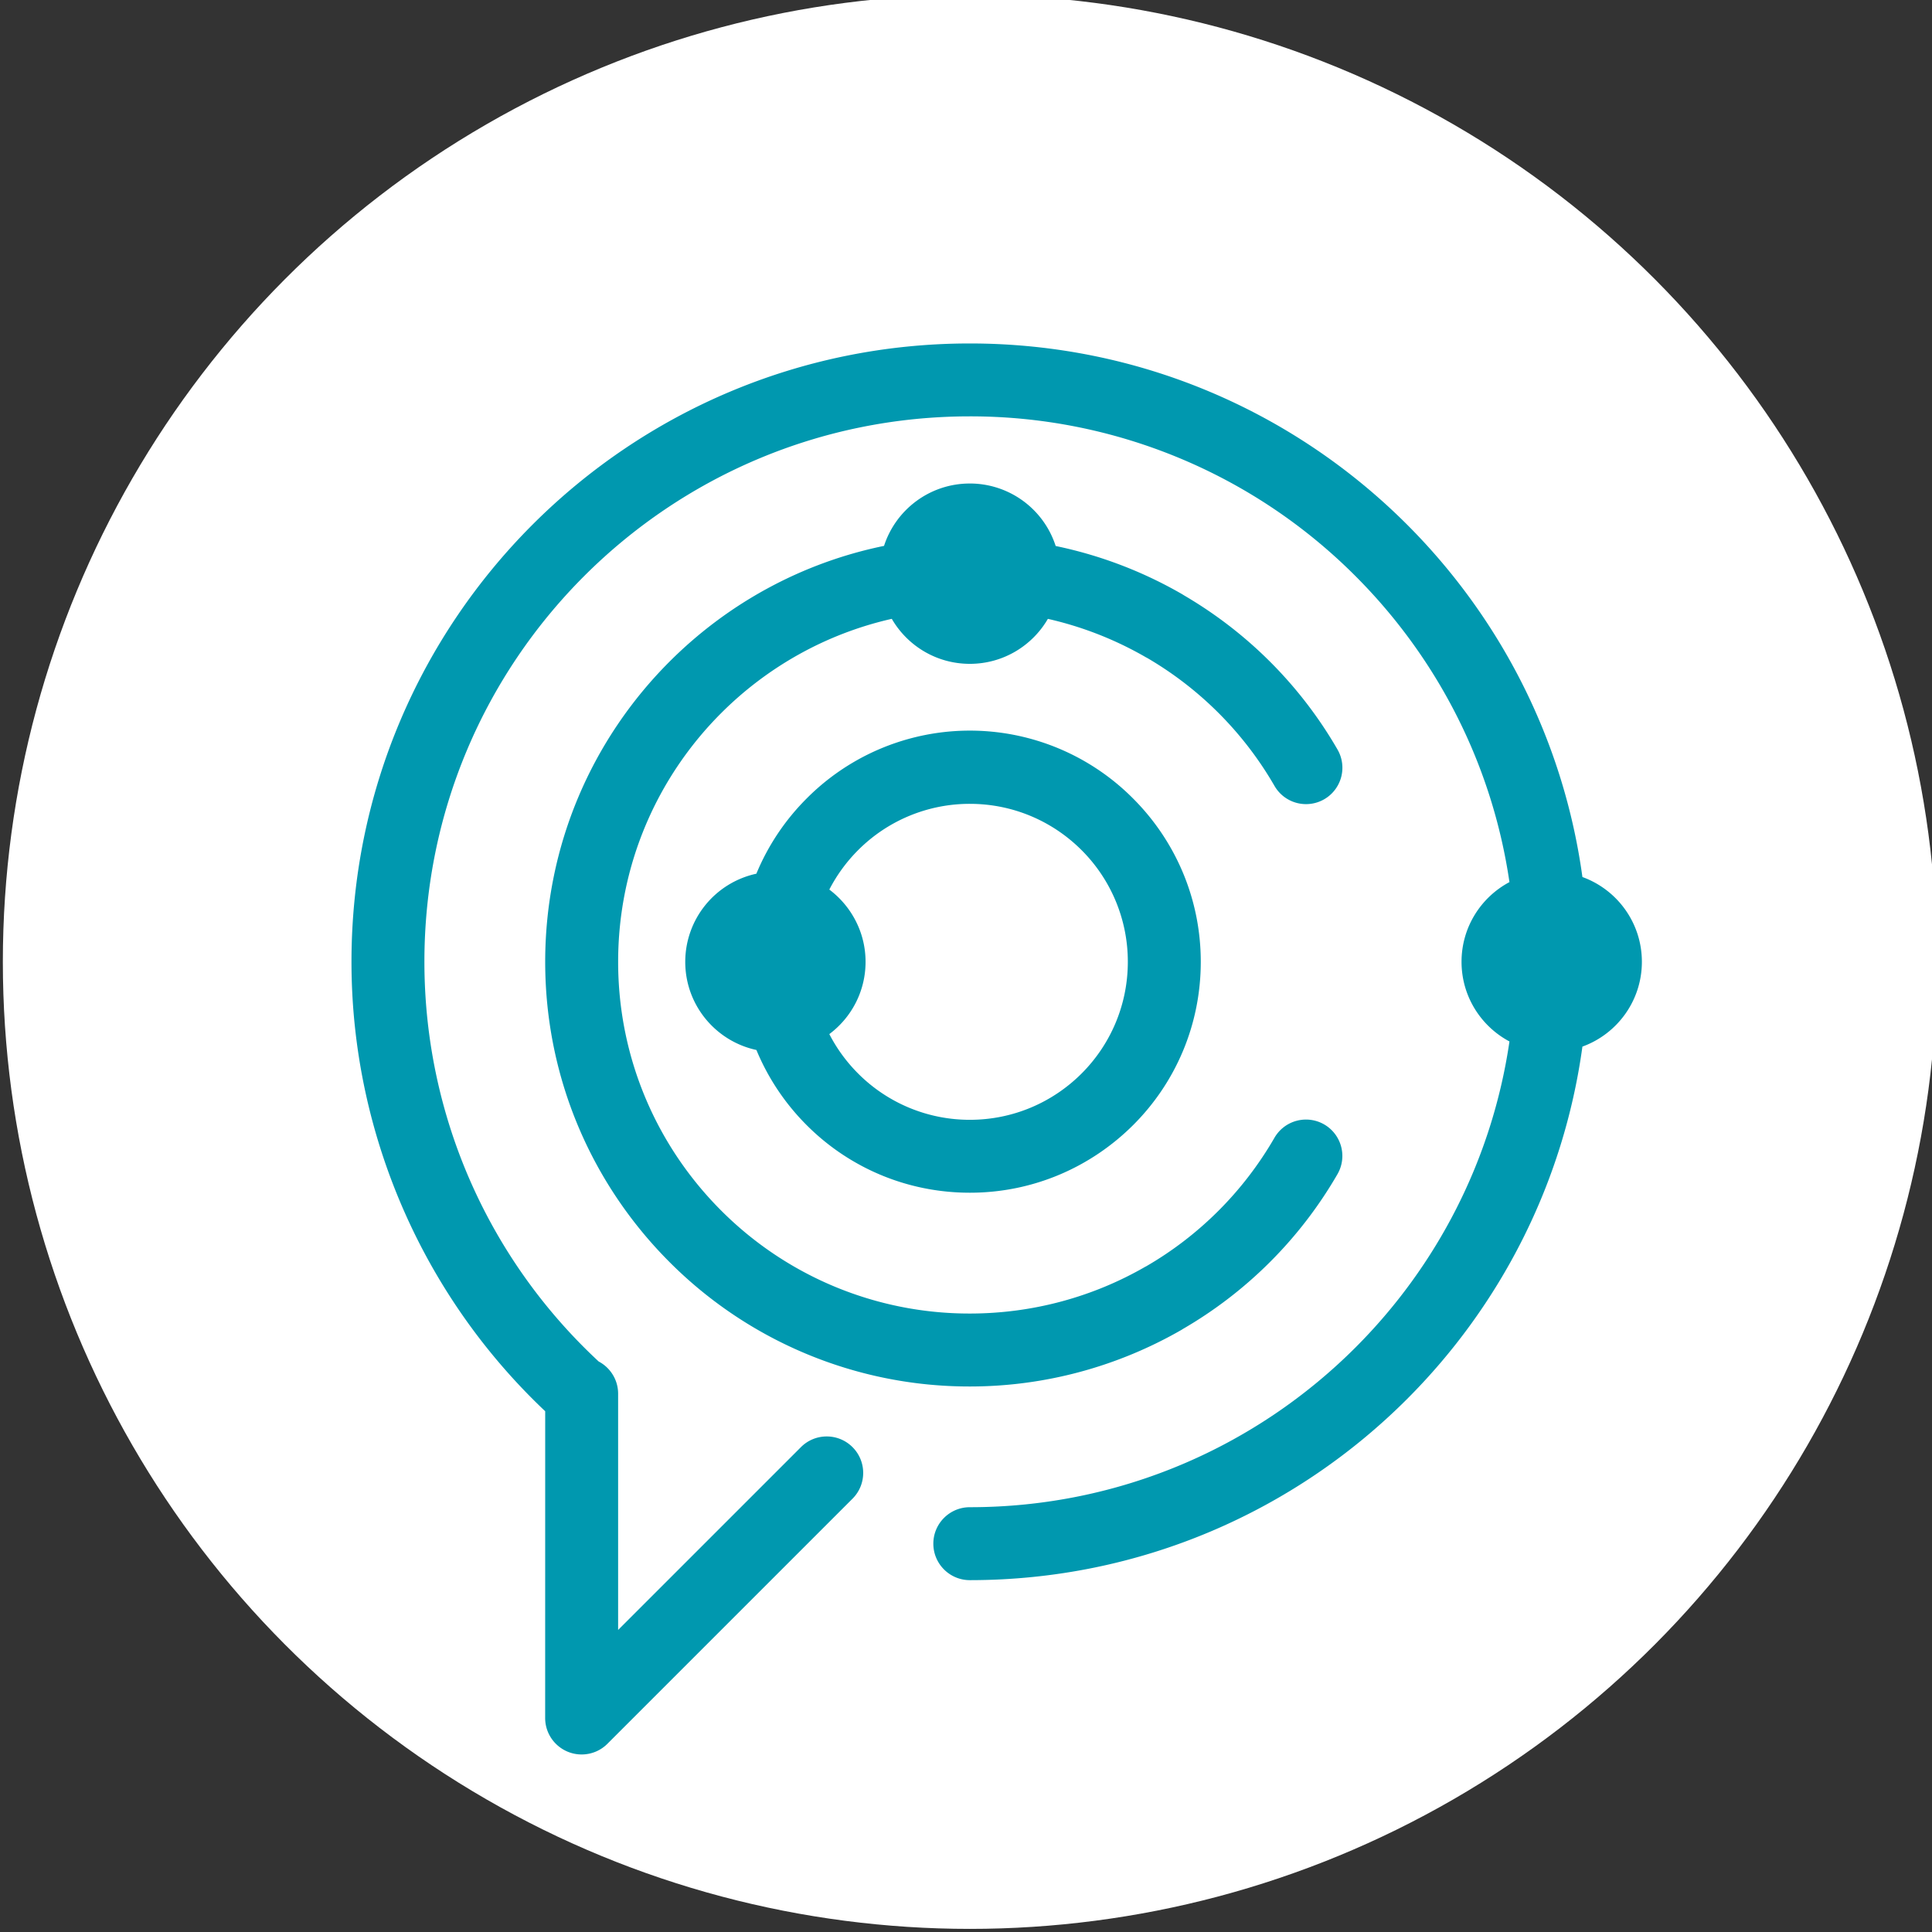
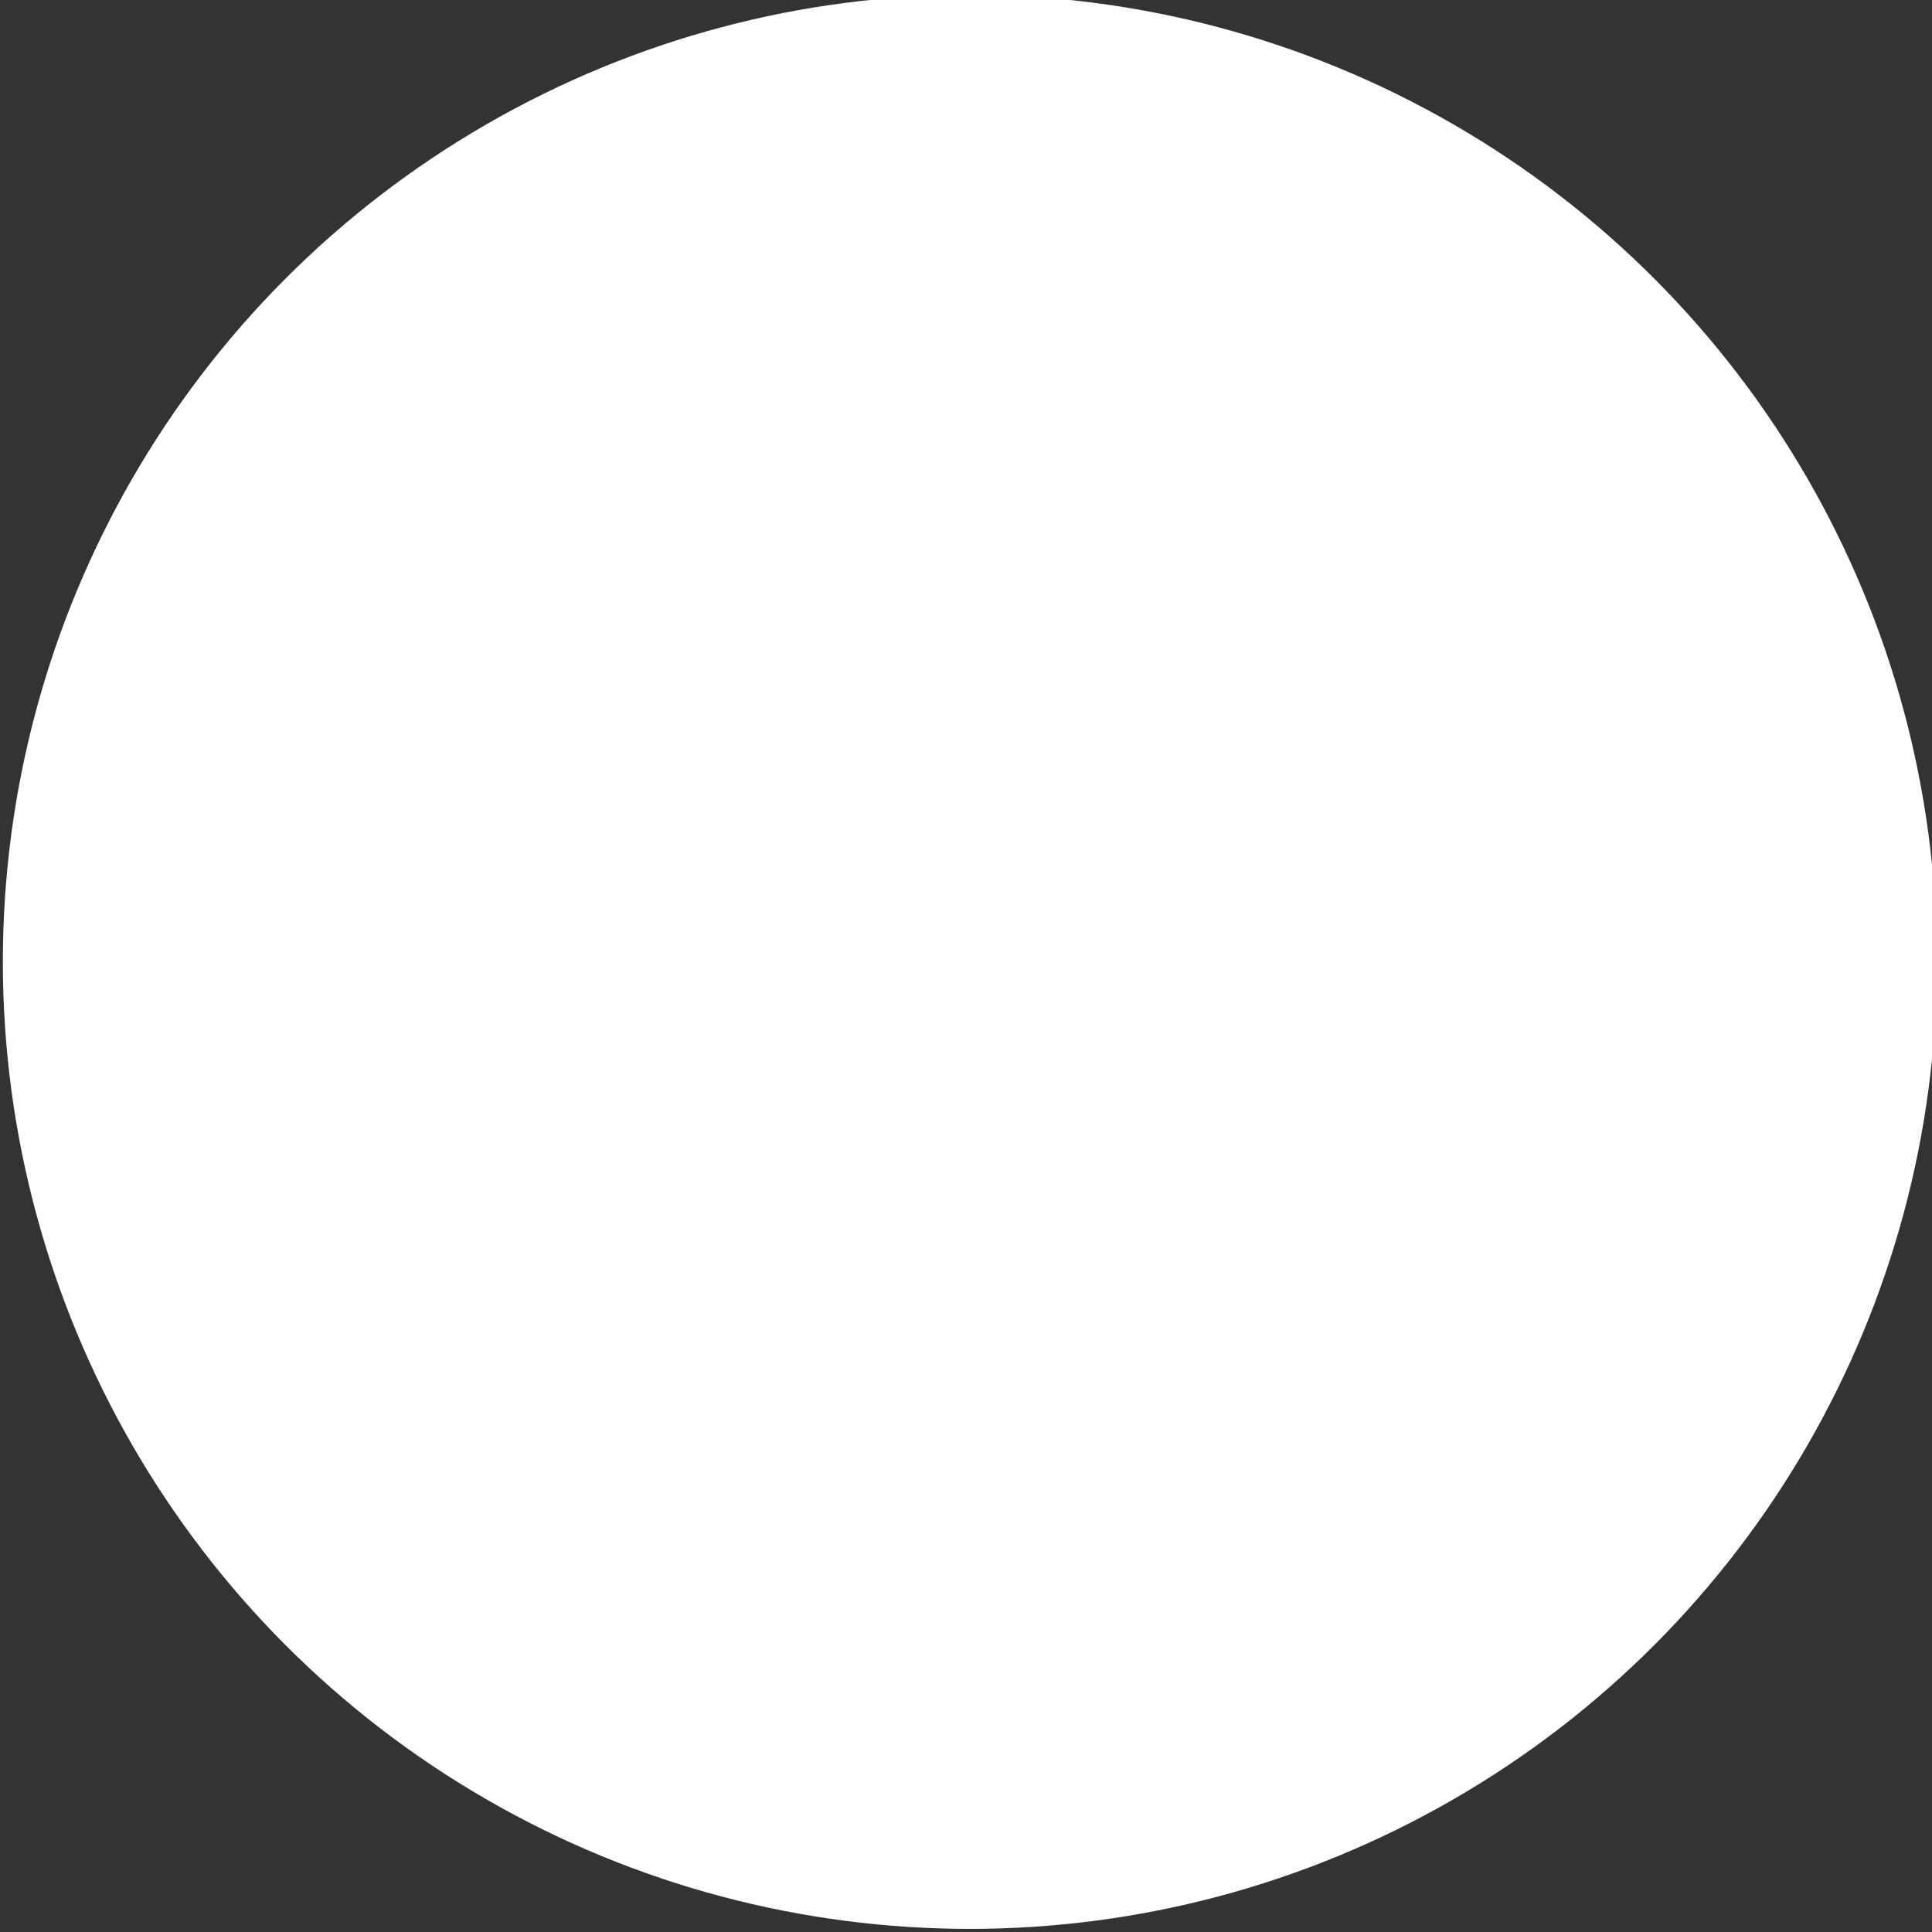
<svg xmlns="http://www.w3.org/2000/svg" width="144" height="144" viewBox="0 0 54.361 54.361">
  <rect x="0" y="0" width="54.361" height="54.361" fill="#333333" stroke="none" />
  <g transform="matrix(.362 0 0 -.362 -73.766 137.26)">
    <circle transform="scale(1 -1)" cx="279.16" cy="-304.41" r="75.165" fill="#fff" />
-     <path d="M246.15 269.48a48.05 48.05 0 0 0-10.883 15.364c-2.722 6.106-4.174 12.764-4.174 19.568 0 13.27 5.38 25.288 14.077 33.985s20.715 14.078 33.985 14.078 25.287-5.38 33.985-14.078c7.232-7.232 12.17-16.76 13.63-27.394 2.696-.976 4.622-3.56 4.622-6.59s-1.926-5.614-4.622-6.59c-1.46-10.635-6.397-20.162-13.63-27.395-8.698-8.698-20.715-14.077-33.986-14.077-1.565 0-2.835 1.27-2.835 2.835s1.27 2.835 2.835 2.835c11.707 0 22.306 4.745 29.978 12.416 6.293 6.293 10.616 14.557 11.967 23.785-2.216 1.178-3.725 3.51-3.725 6.193s1.51 5.015 3.724 6.193c-1.35 9.228-5.674 17.49-11.967 23.785a42.26 42.26 0 0 1-29.977 12.416c-11.706 0-22.306-4.746-29.977-12.416s-12.416-18.27-12.416-29.977c0-6.03 1.275-11.904 3.665-17.265 2.3-5.162 5.643-9.87 9.88-13.804.9-.475 1.512-1.42 1.512-2.507v-18.36l14.21 14.21c1.107 1.107 2.9 1.107 4.008 0s1.107-2.902 0-4.008l-19.05-19.05c-.512-.513-1.22-.83-2.004-.83-1.565 0-2.835 1.27-2.835 2.835zm22.084 40.548c1.7-1.278 2.817-3.318 2.817-5.617s-1.107-4.34-2.817-5.617c.586-1.137 1.344-2.17 2.24-3.066a12.24 12.24 0 0 1 8.683-3.596c3.39 0 6.46 1.375 8.683 3.596s3.596 5.292 3.596 8.683a12.24 12.24 0 0 1-3.596 8.683c-2.222 2.222-5.292 3.597-8.683 3.597a12.24 12.24 0 0 1-8.683-3.597c-.896-.896-1.654-1.93-2.24-3.066zm-5.67-12.468c-3.16.68-5.528 3.49-5.528 6.85a7.01 7.01 0 0 0 5.528 6.851 17.97 17.97 0 0 0 3.903 5.841 17.89 17.89 0 0 0 25.382 0c3.247-3.247 5.257-7.735 5.257-12.69s-2-9.443-5.257-12.69-7.735-5.257-12.69-5.257-9.444 2-12.69 5.257c-1.658 1.658-2.993 3.64-3.903 5.84zm16.593 44.03a7.01 7.01 0 0 0 6.671-4.857c3.473-.72 6.79-1.99 9.832-3.747l.16-.1c4.868-2.85 9.005-6.937 11.914-11.973a2.83 2.83 0 0 0-1.03-3.864 2.83 2.83 0 0 0-3.864 1.029 27.33 27.33 0 0 1-9.861 9.931l-.154.083a27.26 27.26 0 0 1-7.603 2.977c-1.213-2.09-3.475-3.496-6.066-3.496s-4.854 1.406-6.067 3.498c-5.113-1.158-9.683-3.75-13.263-7.33-4.946-4.946-8.006-11.78-8.006-19.33s3.06-14.384 8.006-19.33a27.25 27.25 0 0 1 19.33-8.007c4.893 0 9.6 1.3 13.668 3.654h.01c4.08 2.355 7.556 5.775 10.003 10.014a2.83 2.83 0 0 0 3.864 1.029 2.83 2.83 0 0 0 1.03-3.864 32.99 32.99 0 0 0-12.076-12.068l.003-.005c-4.943-2.854-10.616-4.43-16.503-4.43a32.9 32.9 0 0 0-23.338 9.668c-5.972 5.972-9.667 14.224-9.667 23.338s3.695 17.366 9.667 23.338c4.475 4.475 10.23 7.672 16.67 8.993.91 2.813 3.552 4.848 6.668 4.848" fill="#0098af" />
  </g>
</svg>